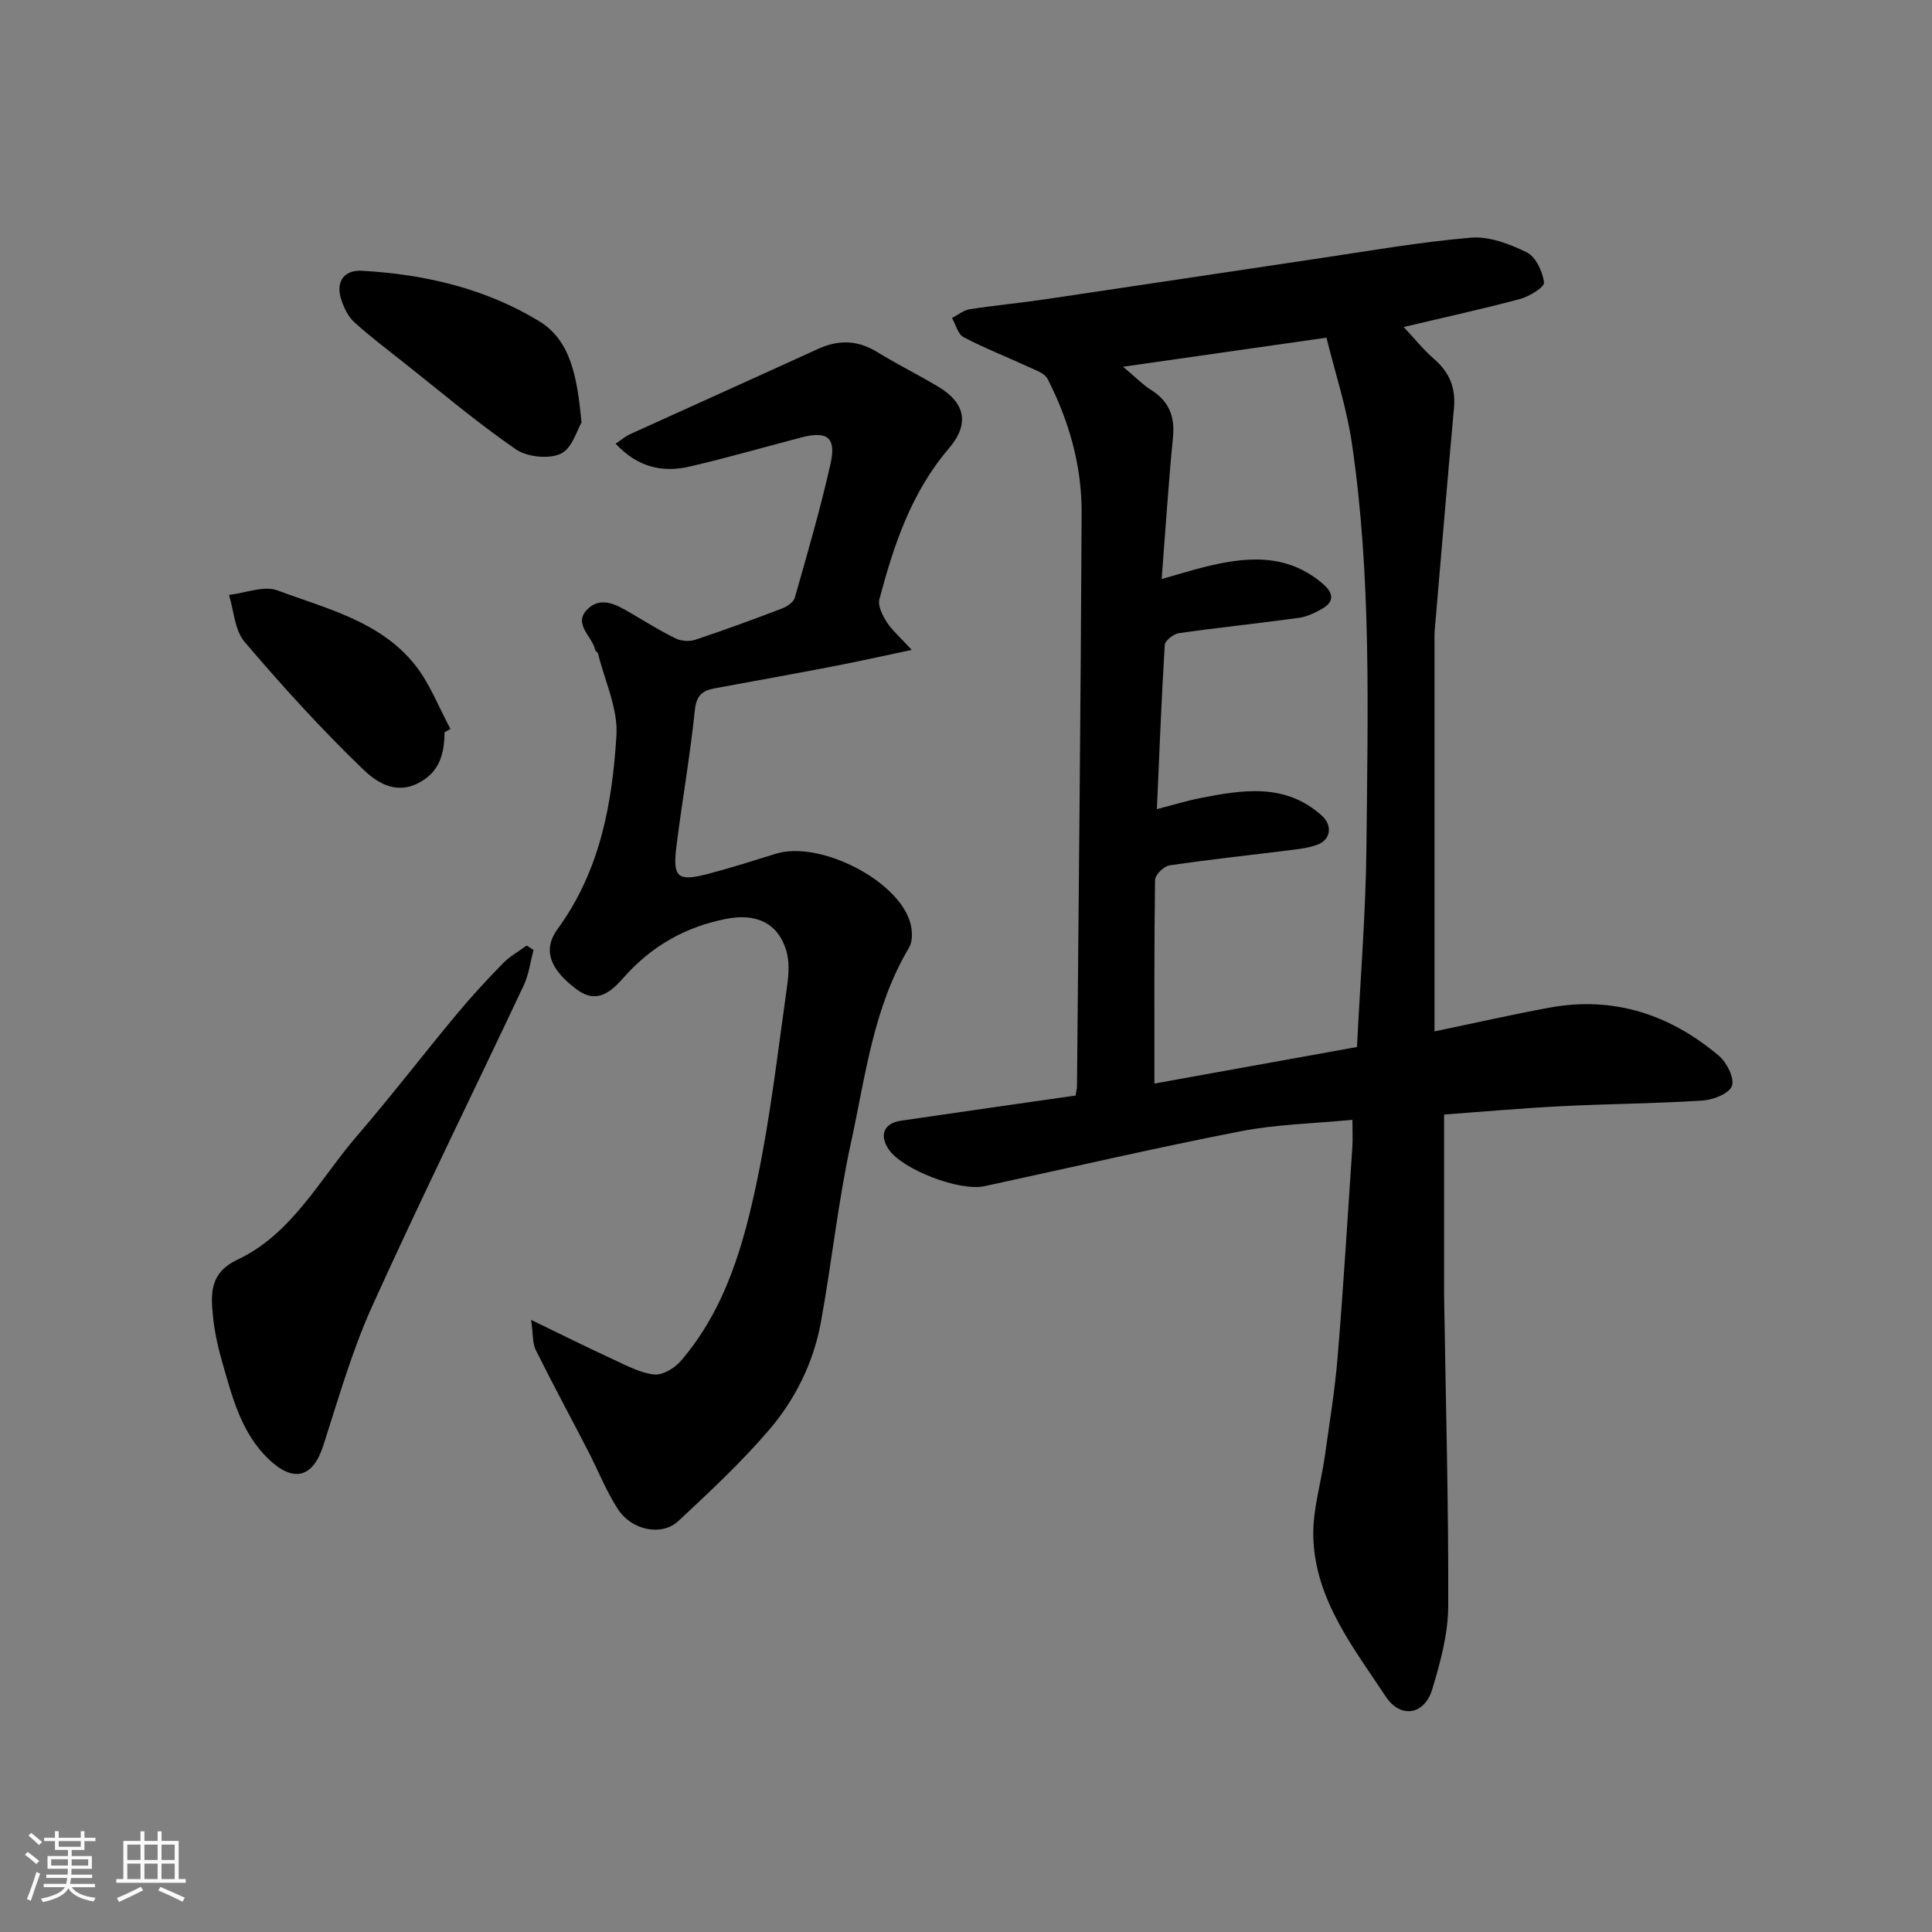
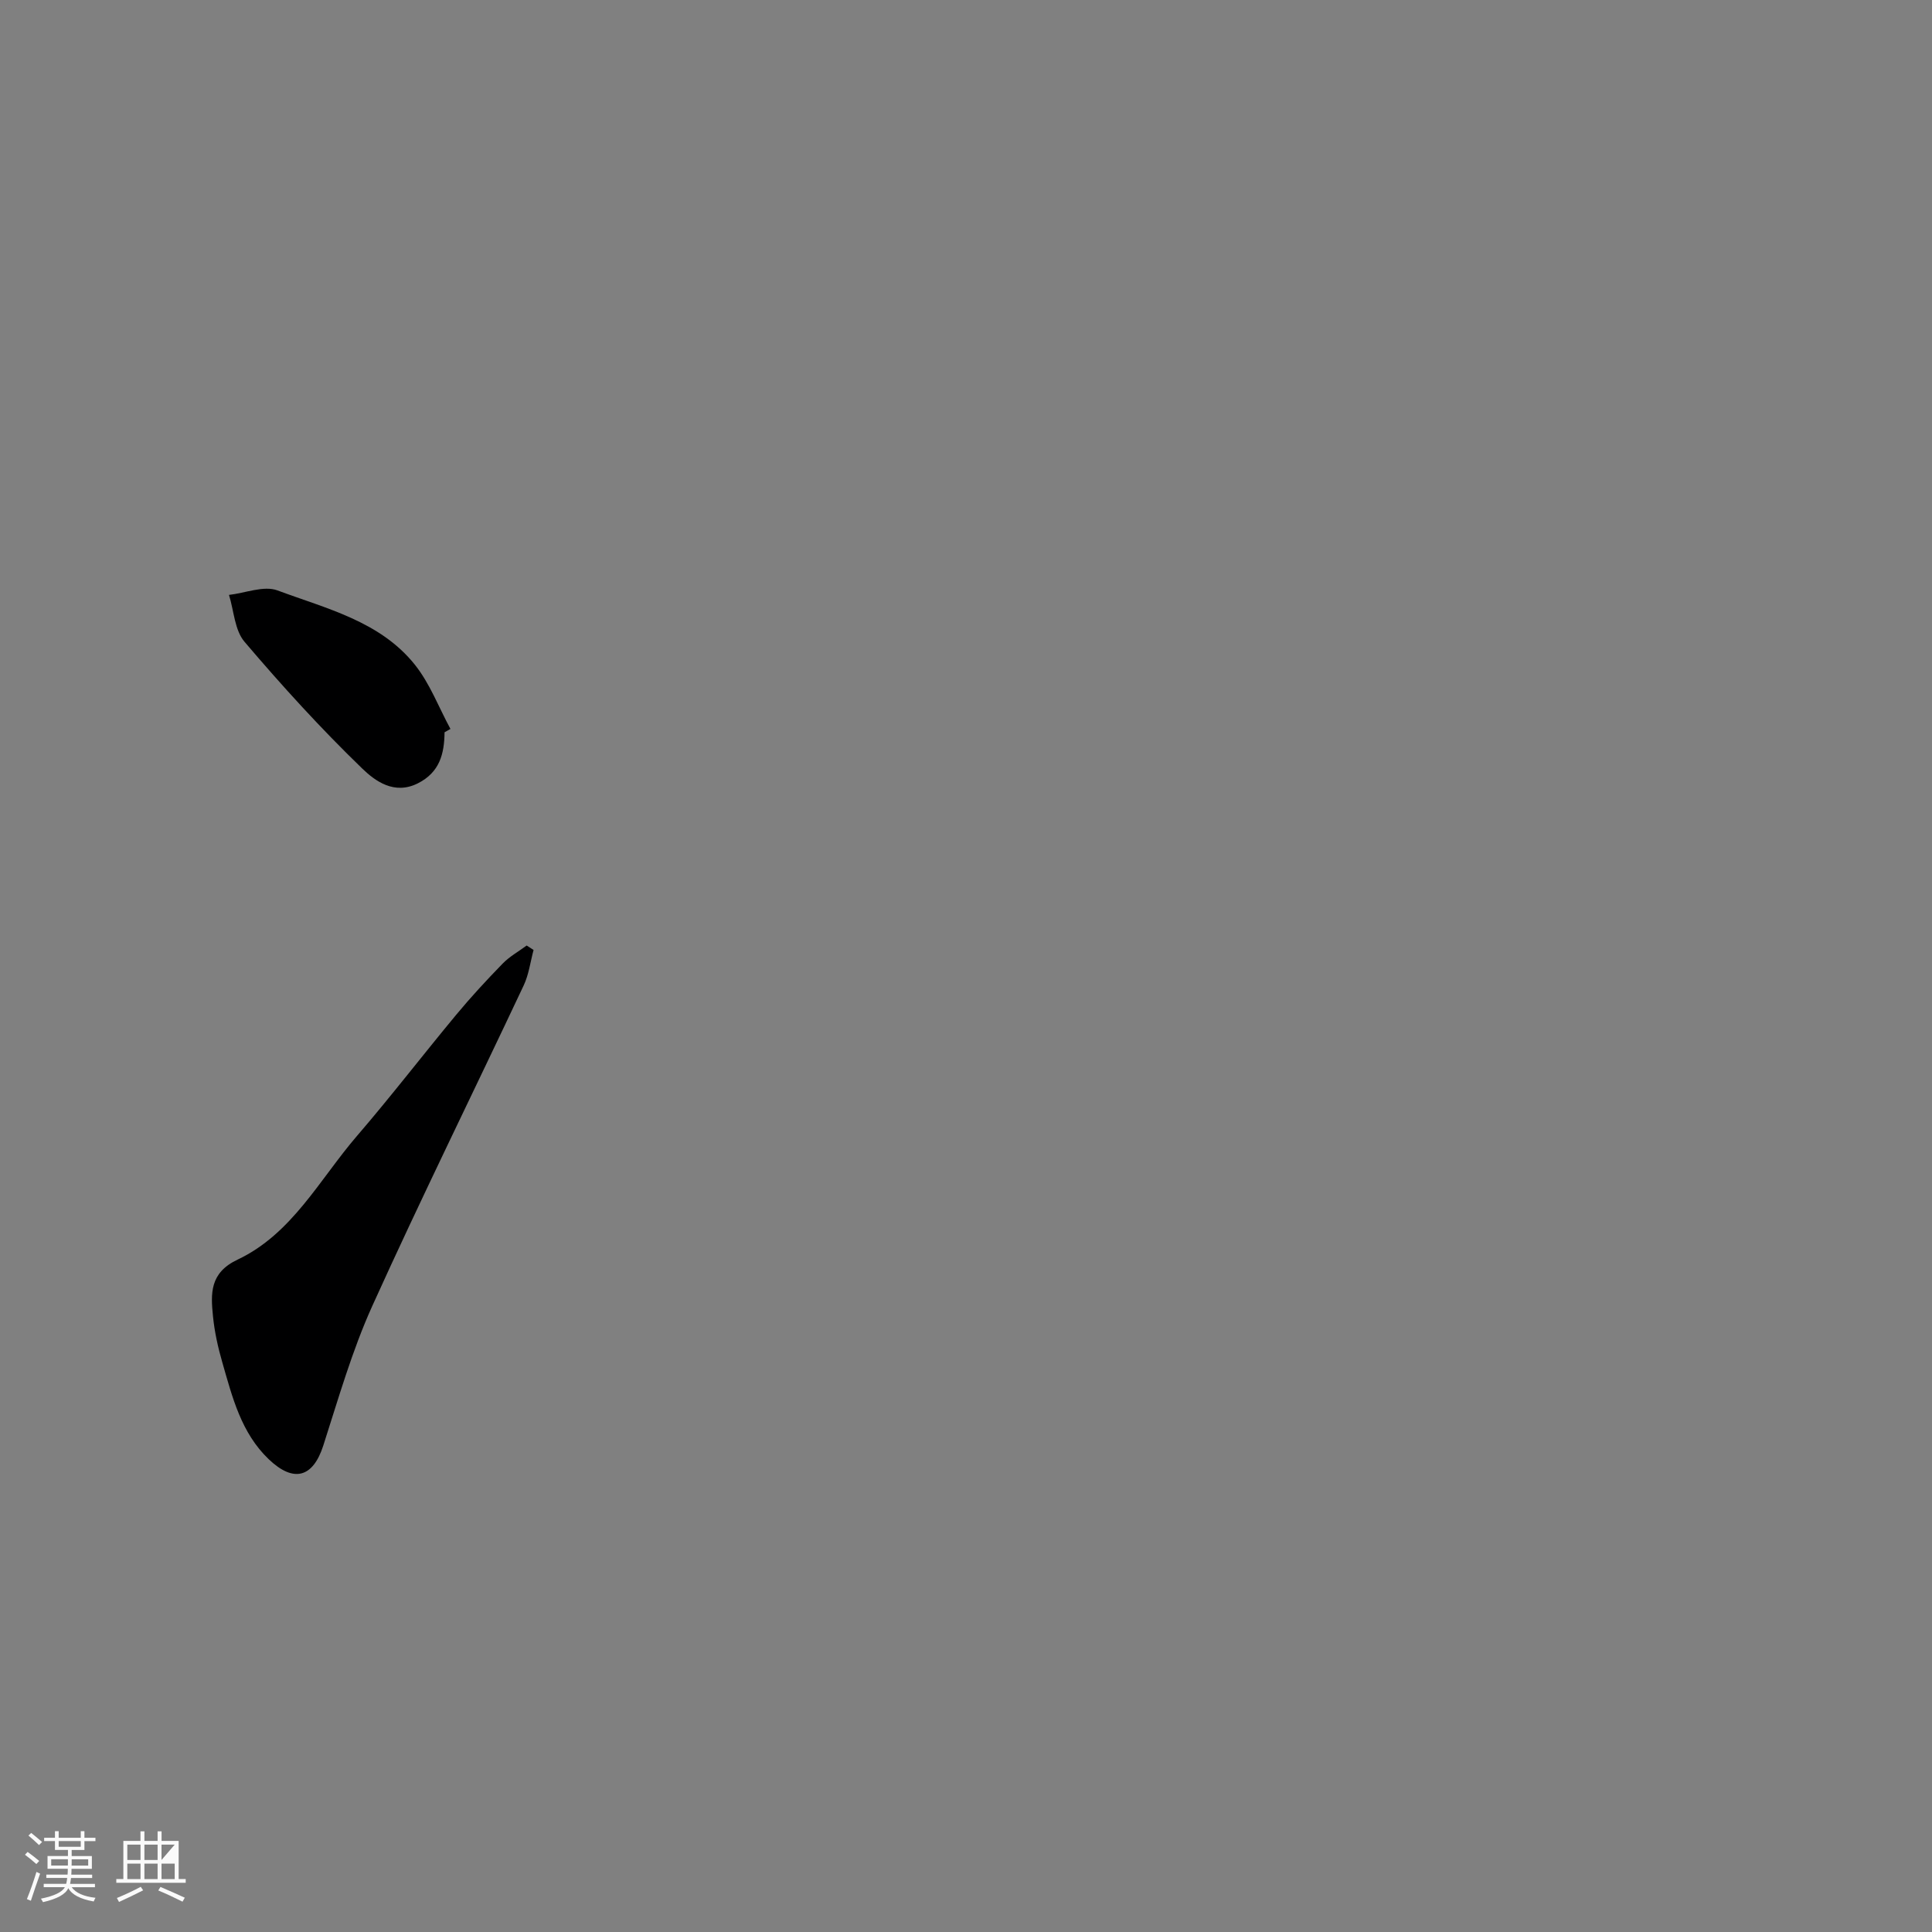
<svg xmlns="http://www.w3.org/2000/svg" enable-background="new 0 0 400 400" viewBox="0 0 400 400">
  <rect x="0" y="0" width="400" height="400" fill="#808080" stroke="none" />
  <path d="m5.17 384 .55-.58c.85.61 1.65 1.24 2.4 1.87l-.59.64c-.83-.73-1.62-1.38-2.36-1.93m1.22 9.53-.82-.34c.71-1.76 1.37-3.64 1.98-5.63.24.13.5.25.76.36-.6 1.67-1.24 3.54-1.92 5.61m-.5-13.5.57-.54c.56.44 1.31 1.06 2.26 1.87l-.64.64c-.68-.66-1.41-1.32-2.19-1.97m3.25.46h2.24v-1.36h.77v1.36h4.57v-1.36h.76v1.36h2.28v.69h-2.28v1.84h-2.64v1.26h4.18v2.64h-4.21c0 .45-.02.86-.05 1.21h4.32v.69h-4.38c-.04.34-.1.75-.19 1.22h5.15v.69h-4.82c.87 1.19 2.51 1.92 4.93 2.19-.17.31-.3.57-.37.76-2.77-.49-4.52-1.41-5.26-2.76-.56 1.26-2.3 2.23-5.24 2.9-.12-.24-.26-.48-.43-.72 2.73-.55 4.38-1.34 4.96-2.38h-4.38v-.69h4.65c.1-.38.17-.79.21-1.22h-4.32v-.69h4.4c.03-.34.05-.75.05-1.21h-4.2v-2.64h4.23v-1.26h-2.69v-1.84h-2.24zm1.46 4.46v1.29h3.45c.01-.4.02-.57.01-.53v-.32-.45h-3.46zm1.55-2.59h4.57v-1.19h-4.57zm6.11 2.59h-3.42v.77c-.01.19-.01.37-.02.53h3.44z" fill="#fafafa" />
-   <path d="m32.63 379.16h.82v1.98h3.54v7.89h1.46v.78h-14.37v-.78h1.46v-7.89h3.54v-1.98h.82v1.98h2.73zm-3.49 11.48.5.73c-1.61.82-3.28 1.63-5 2.41-.13-.27-.28-.55-.44-.82 1.75-.72 3.4-1.49 4.94-2.32m-2.78-5.55h2.73v-3.18h-2.73zm0 3.95h2.73v-3.2h-2.73zm3.54-3.95h2.73v-3.18h-2.73zm0 3.95h2.73v-3.2h-2.73zm7.89 4.68c-1.84-.92-3.51-1.7-5.02-2.32l.45-.73c1.89.8 3.57 1.55 5.04 2.23zm-1.62-11.81h-2.73v3.18h2.73zm-2.73 7.13h2.73v-3.2h-2.73z" fill="#fafafa" />
+   <path d="m32.63 379.16h.82v1.98h3.54v7.89h1.46v.78h-14.37v-.78h1.46v-7.89h3.54v-1.98h.82v1.98h2.73zm-3.49 11.48.5.73c-1.61.82-3.28 1.63-5 2.41-.13-.27-.28-.55-.44-.82 1.75-.72 3.4-1.49 4.94-2.32m-2.78-5.55h2.73v-3.18h-2.73zm0 3.95h2.73v-3.2h-2.73zm3.54-3.95h2.73v-3.18h-2.73zm0 3.95h2.73v-3.2h-2.73zm7.89 4.68c-1.84-.92-3.51-1.7-5.02-2.32l.45-.73c1.89.8 3.57 1.55 5.04 2.23zm-1.62-11.81h-2.73v3.18zm-2.73 7.13h2.73v-3.2h-2.73z" fill="#fafafa" />
  <g fill="#000001">
-     <path d="m222.69 226.82c.15-.95.28-1.43.29-1.91.35-39.58.78-79.17.96-118.75.04-9.75-2.61-19.04-7.05-27.72-.59-1.15-2.42-1.77-3.79-2.41-4.53-2.09-9.19-3.91-13.6-6.22-1.17-.61-1.62-2.61-2.4-3.97 1.21-.62 2.37-1.61 3.65-1.81 5.16-.81 10.37-1.28 15.54-2.05 18.9-2.79 37.79-5.67 56.69-8.47 10.5-1.56 20.99-3.41 31.56-4.3 3.79-.32 8.04 1.3 11.58 3.05 1.85.92 3.27 3.96 3.56 6.22.12.95-3.03 2.9-4.96 3.42-7.97 2.13-16.03 3.89-24.11 5.8 2.2 2.34 4.1 4.72 6.36 6.68 3.14 2.73 4.44 5.94 4.06 10.08-1.4 15.39-2.68 30.79-4 46.19-.04.5-.03 1-.03 1.5v81.39c8.1-1.68 15.93-3.47 23.82-4.92 13.29-2.44 24.96 1.43 35.08 9.99 1.63 1.38 3.25 4.64 2.67 6.24-.57 1.57-3.89 2.87-6.08 3.01-9.74.63-19.52.67-29.27 1.17-8.32.42-16.62 1.17-24.24 1.72v36.99c0 .5.01 1 .02 1.5.33 21.09.92 42.19.84 63.28-.02 5.75-1.62 11.62-3.3 17.2-1.62 5.38-6.58 6.15-9.63 1.54-6.71-10.15-14.57-20.03-15-32.87-.19-5.66 1.61-11.37 2.41-17.08.95-6.8 2.07-13.6 2.63-20.44 1.19-14.45 2.07-28.92 3.04-43.39.11-1.63.01-3.27.01-5.64-8.03.79-15.76.93-23.22 2.39-17.72 3.46-35.32 7.55-52.98 11.36-5.17 1.11-16.93-3.44-19.78-7.59-2.03-2.95-1.04-5.44 2.5-5.97 11.96-1.76 23.94-3.45 36.17-5.21zm16.32-2.48c13.8-2.49 27.84-5.03 41.94-7.57.7-14.23 1.83-27.92 1.96-41.61.26-27.82 1.06-55.7-3.01-83.35-1.09-7.43-3.49-14.68-5.27-21.9-14.66 2.1-27.91 3.99-42.12 6.02 2.74 2.29 4.12 3.74 5.76 4.77 3.73 2.33 5.01 5.48 4.58 9.85-.94 9.59-1.55 19.21-2.34 29.33 3.46-.98 5.96-1.75 8.48-2.39 8.82-2.25 17.47-3.12 25.05 3.52 1.96 1.72 2.27 3.52-.18 4.95-1.52.89-3.23 1.72-4.94 1.96-8.27 1.14-16.58 1.99-24.85 3.17-1.11.16-2.87 1.55-2.92 2.46-.68 11.04-1.1 22.09-1.63 33.97 3.72-.95 6.33-1.77 9-2.29 8.79-1.71 17.59-3.18 25.16 3.65 2.26 2.04 1.85 5-.98 6.03-1.66.6-3.47.84-5.24 1.06-8.45 1.06-16.93 1.95-25.35 3.2-1.16.17-2.96 1.97-2.97 3.03-.2 13.74-.13 27.47-.13 42.14z" />
-     <path d="m127.46 91.86c1.31-.88 2.04-1.53 2.89-1.92 12.99-5.91 26.02-11.76 39-17.69 4.2-1.92 8.15-1.88 12.18.59 4.16 2.55 8.56 4.73 12.75 7.24 5.5 3.28 6.56 7.63 2.17 12.77-7.8 9.12-11.4 20-14.38 31.21-.36 1.36.63 3.32 1.5 4.7 1.04 1.65 2.61 2.97 5.2 5.8-6.48 1.36-11.39 2.46-16.33 3.41-8.16 1.57-16.34 3.04-24.52 4.55-2.52.46-3.75 1.5-4.06 4.51-.97 9.42-2.64 18.77-3.81 28.18-.81 6.5.23 7.36 6.53 5.72 4.72-1.23 9.38-2.72 14.04-4.17 9.02-2.8 25.31 5.42 27.83 14.26.45 1.59.56 3.83-.22 5.14-7.46 12.49-9.05 26.74-12.06 40.49-2.68 12.25-3.96 24.81-6.23 37.17-1.52 8.28-5.27 15.86-10.67 22.18-5.76 6.74-12.32 12.84-18.82 18.91-3.41 3.19-9.61 1.99-12.51-2.45-2.47-3.79-4.14-8.1-6.23-12.14-3.59-6.94-7.3-13.81-10.78-20.8-.69-1.38-.53-3.18-.97-6.25 6.56 3.17 11.72 5.75 16.96 8.16 2.75 1.27 5.58 2.82 8.49 3.14 1.76.19 4.26-1.3 5.55-2.8 9.36-10.89 13.09-24.35 15.9-37.92 2.71-13.09 4.22-26.43 6.1-39.69.35-2.44.51-5.17-.2-7.46-1.78-5.7-6.31-7.64-12.36-6.47-8.52 1.66-15.56 5.68-21.27 12.16-2.67 3.03-5.6 5.53-9.7 2.48-5.5-4.09-7.18-8.15-3.98-12.53 8.78-12.04 11.32-25.94 12.18-40.12.33-5.53-2.43-11.25-3.8-16.88-.07-.29-.54-.49-.6-.78-.59-2.8-4.57-5.29-1.72-8.3 2.76-2.92 6.05-1.12 8.97.6 3.09 1.81 6.14 3.73 9.35 5.3 1.16.57 2.88.71 4.1.3 6.02-2 11.98-4.19 17.91-6.45 1.06-.4 2.44-1.3 2.71-2.24 2.62-9.22 5.32-18.44 7.41-27.79 1.21-5.42-.69-6.81-6.05-5.41-7.7 2-15.36 4.23-23.11 6.02-5.58 1.29-10.73.23-15.34-4.73z" />
    <path d="m110.47 196.68c-.66 2.45-.98 5.07-2.04 7.33-10.43 22.15-21.27 44.1-31.36 66.39-4.19 9.27-7.01 19.18-10.14 28.9-2.13 6.61-6.12 7.76-11.29 2.82-5.71-5.46-7.53-12.82-9.6-20.01-.9-3.11-1.62-6.33-1.94-9.55-.48-4.74-.71-9.03 5.09-11.77 11.29-5.34 16.96-16.6 24.72-25.61 7.05-8.19 13.64-16.77 20.54-25.08 3.05-3.68 6.31-7.2 9.64-10.62 1.42-1.46 3.29-2.49 4.95-3.72.48.31.95.61 1.43.92z" />
-     <path d="m120.4 87.46c-.88 1.44-1.93 5.38-4.3 6.48-2.5 1.16-7 .68-9.34-.94-8.04-5.55-15.52-11.89-23.19-17.96-3.46-2.74-6.99-5.4-10.25-8.36-1.23-1.12-2.06-2.88-2.62-4.5-1.28-3.7.4-6.33 4.23-6.12 13 .72 25.59 3.67 36.71 10.45 6.57 4.01 7.86 11.62 8.76 20.95z" />
    <path d="m92.04 151.61c-.05 4.45-1 8.29-5.53 10.57-4.88 2.46-8.86-.49-11.52-3.07-8.58-8.29-16.64-17.15-24.37-26.24-2.04-2.4-2.19-6.42-3.21-9.7 3.37-.38 7.2-1.98 10.04-.93 10.14 3.78 21.21 6.37 28.41 15.34 3.14 3.91 4.97 8.86 7.4 13.34-.41.23-.81.46-1.22.69z" />
  </g>
</svg>